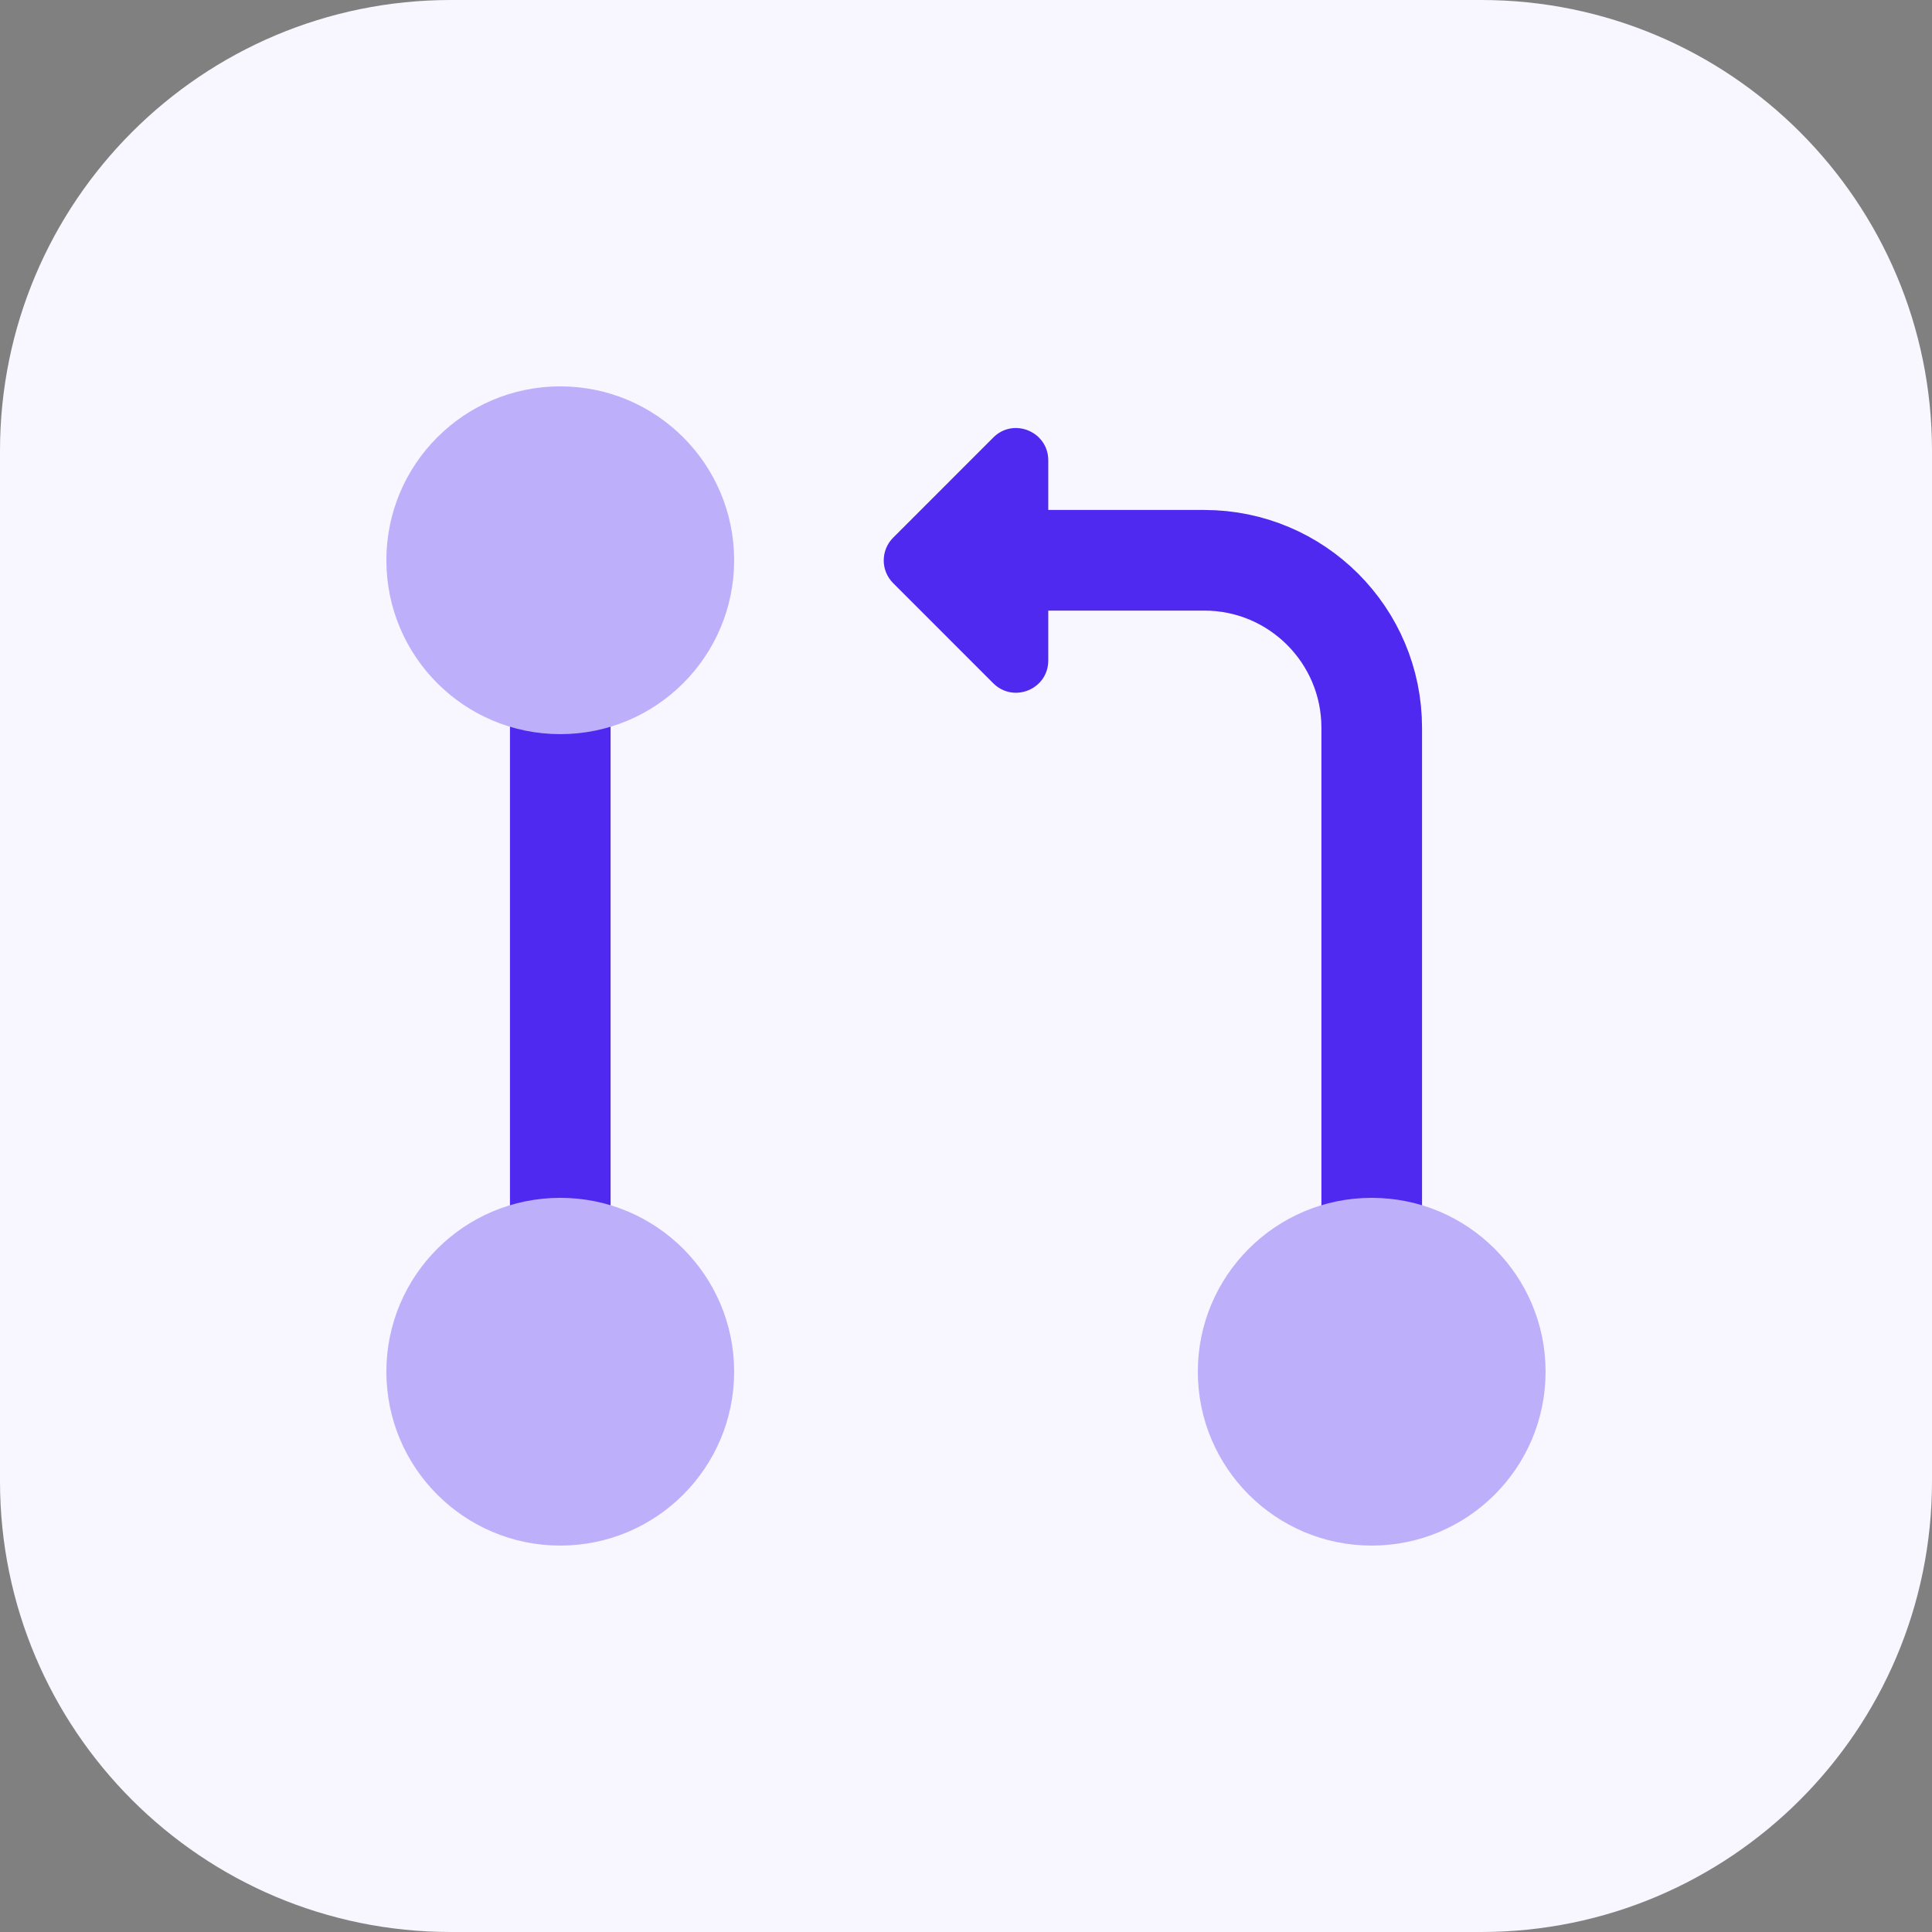
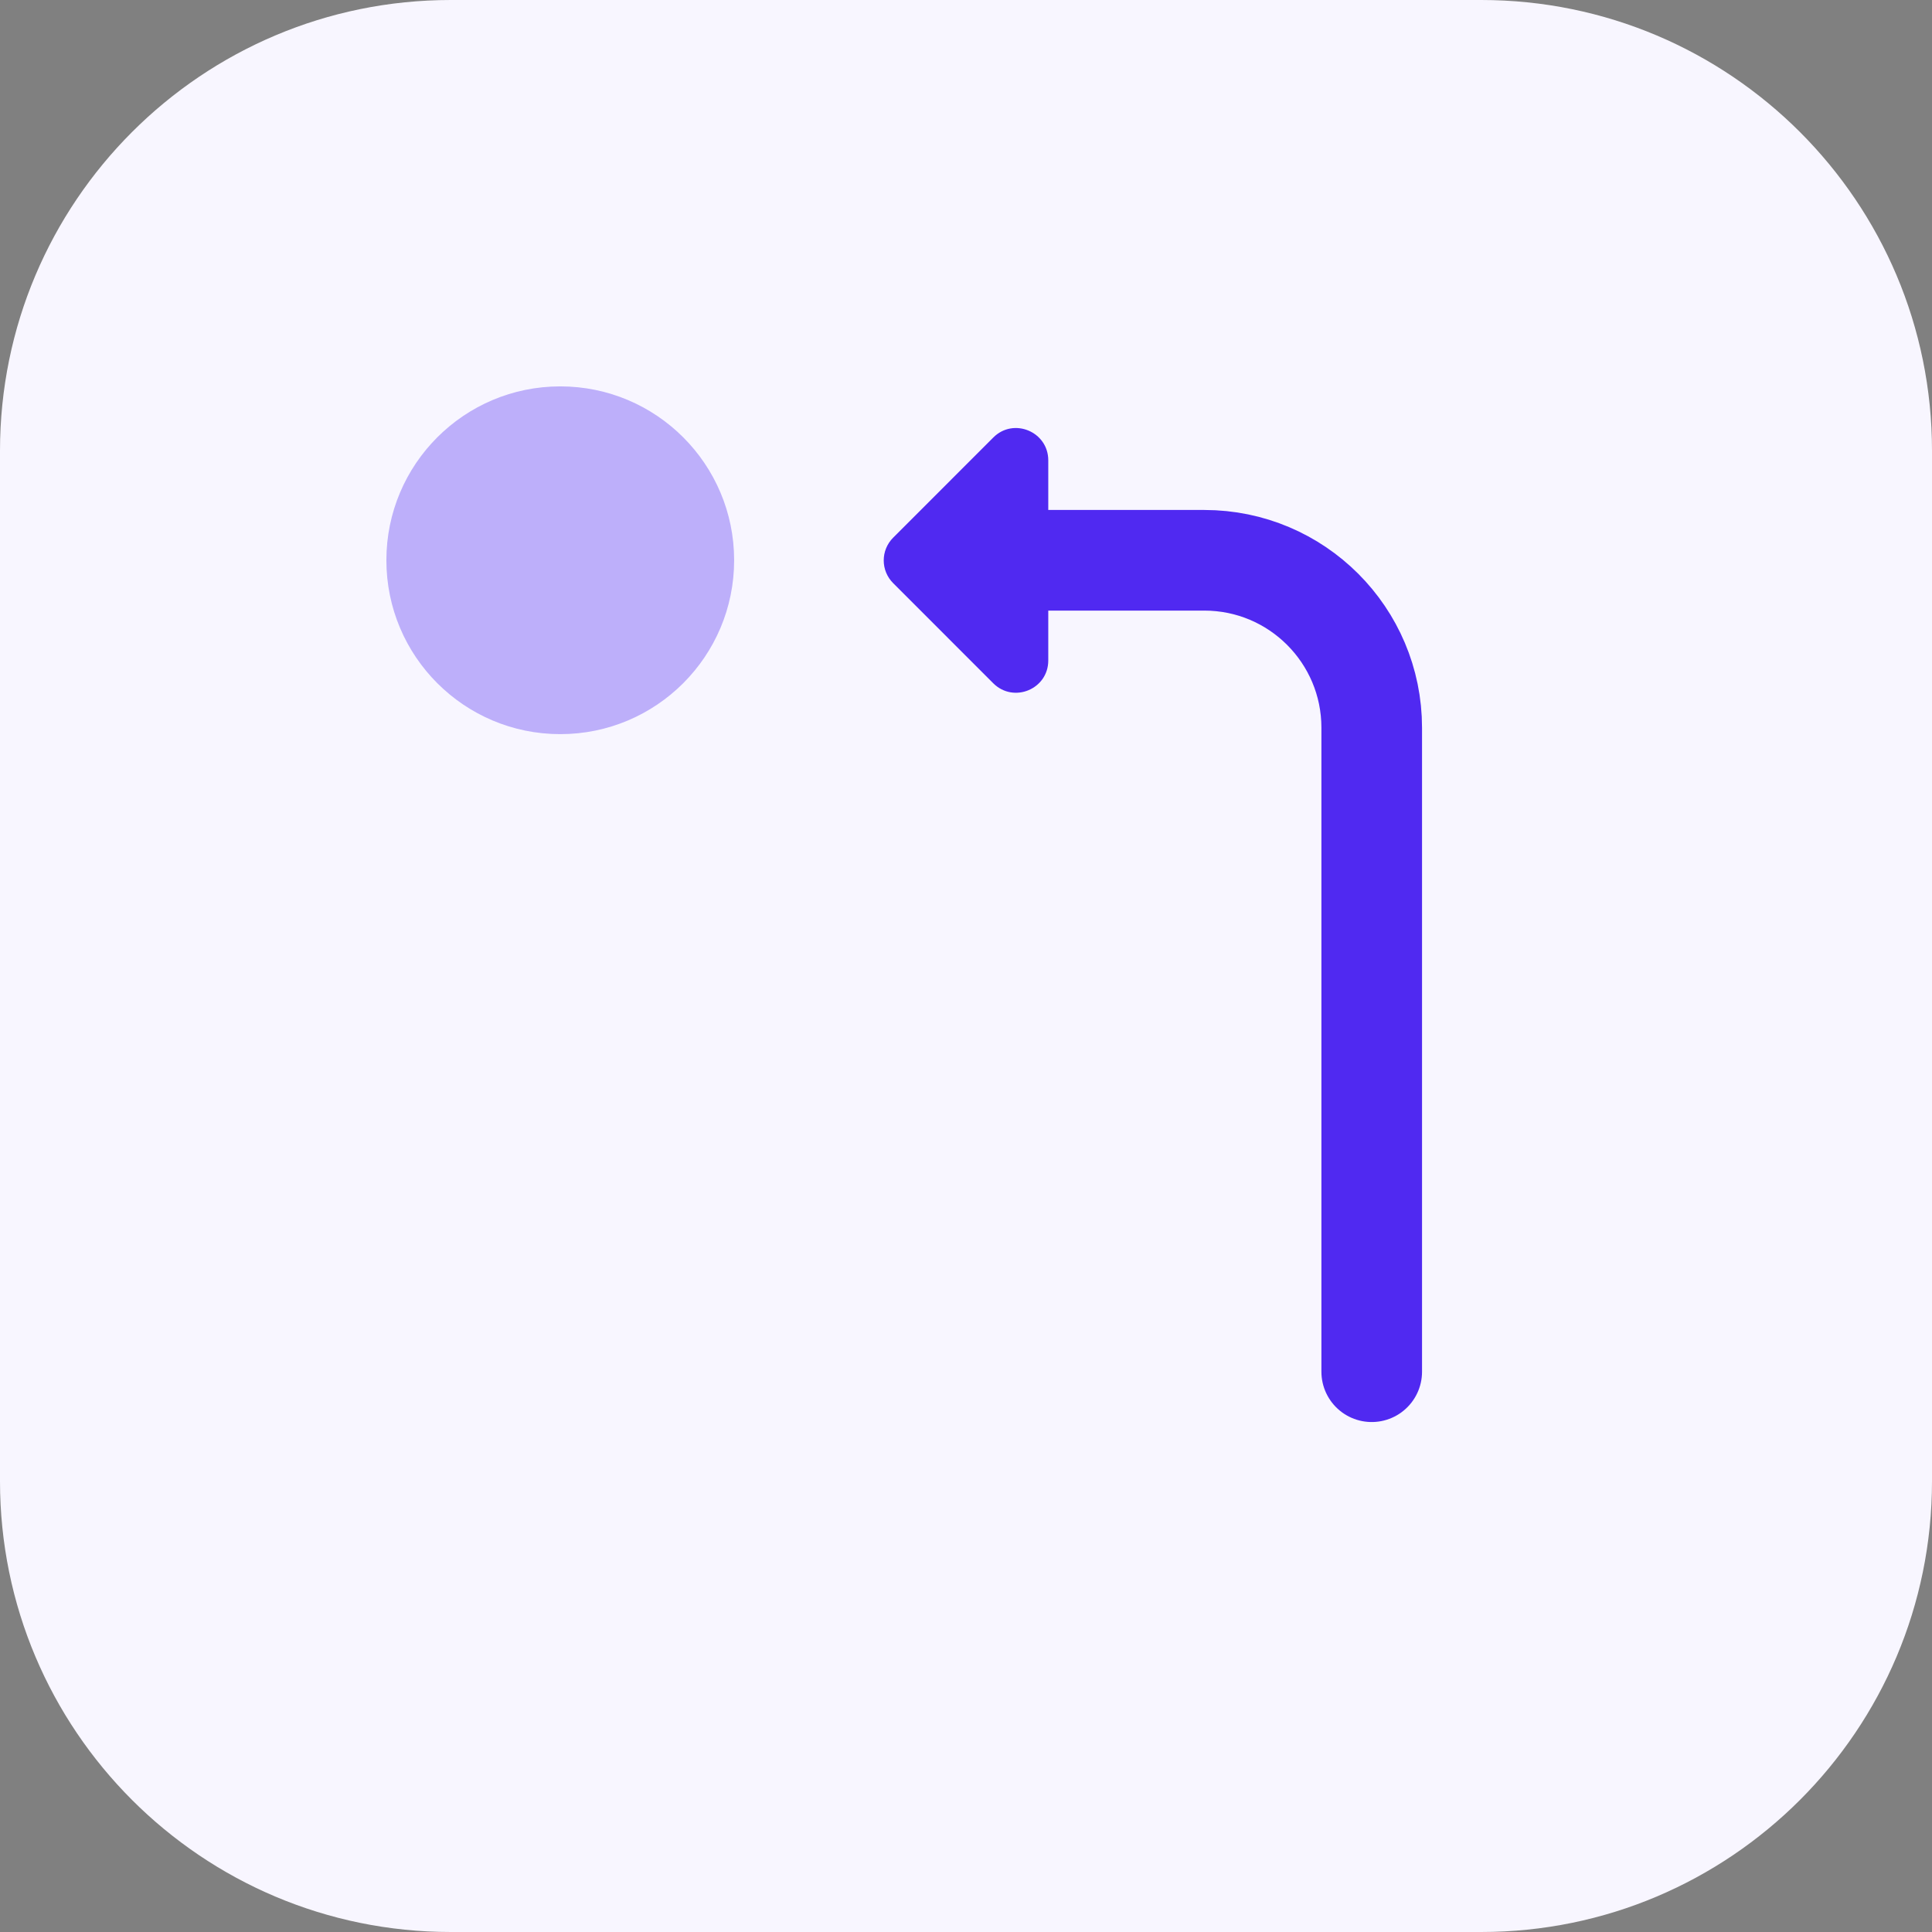
<svg xmlns="http://www.w3.org/2000/svg" width="96" height="96" viewBox="0 0 96 96" fill="none">
  <rect x="0" y="0" width="96" height="96" fill="#808080" stroke="none" />
  <g clip-path="url(#clip0_4952_43674)">
    <path d="M73.6 0H22.4C10.029 0 0 10.029 0 22.4V73.6C0 85.971 10.029 96 22.4 96H73.6C85.971 96 96 85.971 96 73.6V22.4C96 10.029 85.971 0 73.6 0Z" fill="#F8F6FF" />
    <path d="M48 27.84H59.84C64.435 27.84 68.16 31.565 68.16 36.16V68.16" stroke="#5029F1" stroke-width="5" stroke-linecap="round" stroke-linejoin="round" />
    <path d="M52.088 22.867V32.819C52.088 34.246 50.367 34.957 49.355 33.952L44.383 28.979C43.755 28.352 43.755 27.341 44.383 26.714L49.355 21.741C50.36 20.73 52.088 21.447 52.088 22.874V22.867Z" fill="#5029F1" />
-     <path d="M27.84 27.84V68.16" stroke="#5029F1" stroke-width="5" stroke-linecap="round" stroke-linejoin="round" />
-     <path d="M68.159 76.799C72.931 76.799 76.799 72.931 76.799 68.159C76.799 63.388 72.931 59.52 68.159 59.52C63.388 59.52 59.52 63.388 59.52 68.159C59.52 72.931 63.388 76.799 68.159 76.799Z" fill="#BDAFFA" />
-     <path d="M27.839 76.799C32.611 76.799 36.479 72.931 36.479 68.159C36.479 63.388 32.611 59.52 27.839 59.52C23.067 59.52 19.199 63.388 19.199 68.159C19.199 72.931 23.067 76.799 27.839 76.799Z" fill="#BDAFFA" />
    <path d="M27.839 36.479C32.611 36.479 36.479 32.611 36.479 27.839C36.479 23.067 32.611 19.199 27.839 19.199C23.067 19.199 19.199 23.067 19.199 27.839C19.199 32.611 23.067 36.479 27.839 36.479Z" fill="#BDAFFA" />
  </g>
  <defs>
    <clipPath id="clip0_4952_43674">
      <rect width="96" height="96" fill="white" />
    </clipPath>
  </defs>
</svg>